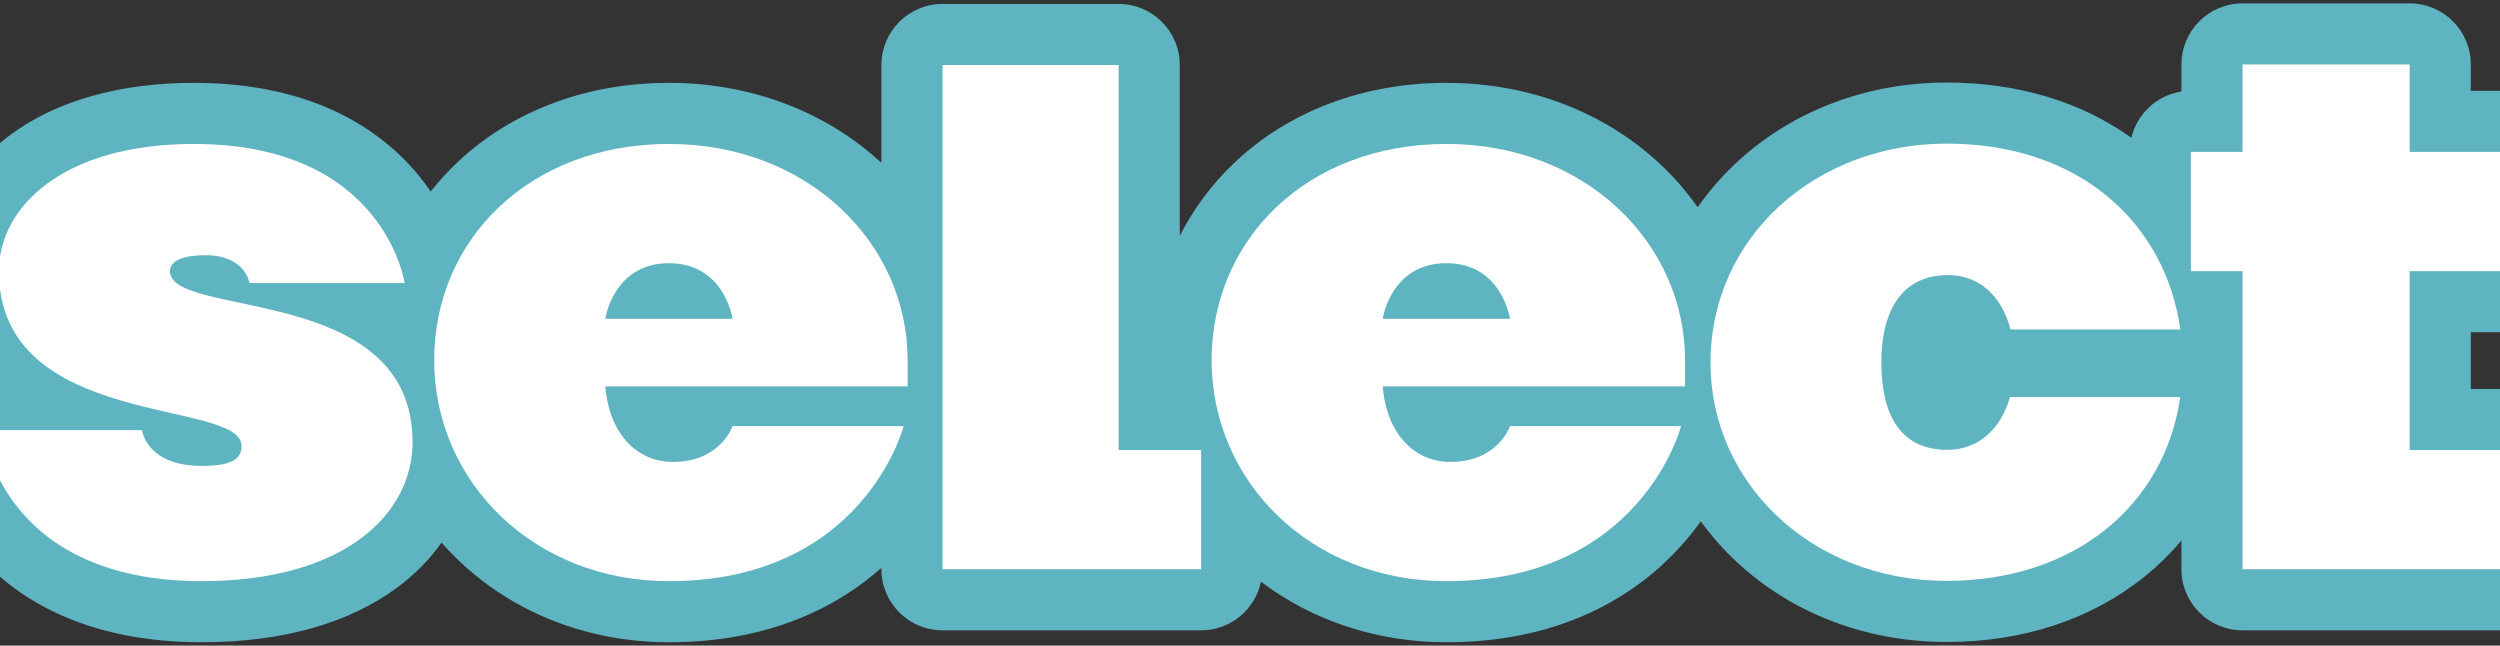
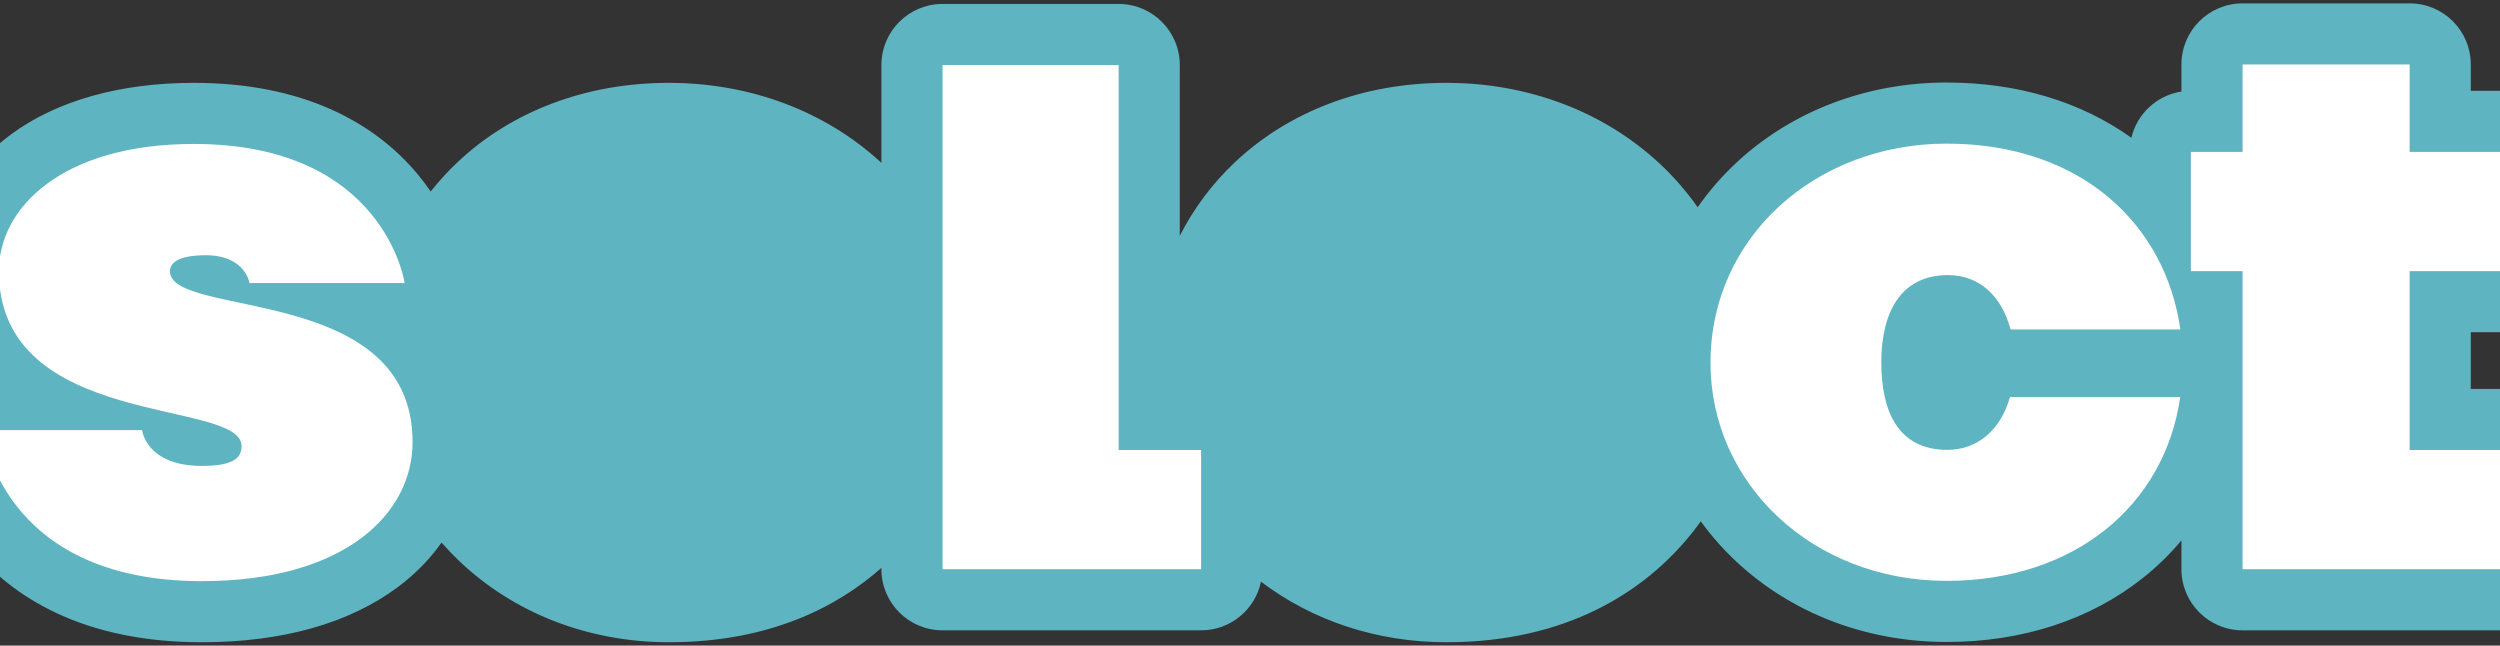
<svg xmlns="http://www.w3.org/2000/svg" width="364" height="94" viewBox="0 0 364 94" fill="none">
  <rect x="0" y="0" width="364" height="94" fill="#333333" stroke="none" />
  <g clip-path="url(#clip0_531_40)">
    <path d="M366.481 56.624H359.746V48.372H365.323C370.24 48.372 374.225 44.39 374.225 39.478V22.116C374.225 17.203 370.24 13.221 365.323 13.221H359.746V9.384C359.746 4.472 355.761 0.49 350.844 0.49H326.518C321.601 0.49 317.616 4.472 317.616 9.384V13.326C314.031 13.881 311.154 16.572 310.327 20.056C302.961 14.787 293.728 12.016 283.422 12.016C271.92 12.016 261.155 16.065 253.109 23.416C250.853 25.477 248.873 27.744 247.181 30.177C245.58 27.893 243.732 25.767 241.645 23.819C233.522 16.239 222.494 12.064 210.59 12.064C204.562 12.064 198.824 13.082 193.537 15.089C188.329 17.066 183.704 19.942 179.789 23.636C176.473 26.765 173.785 30.379 171.776 34.337V9.47C171.776 4.557 167.79 0.575 162.874 0.575H137.235C132.318 0.575 128.333 4.557 128.333 9.47V23.711C120.222 16.2 109.243 12.064 97.396 12.064C91.368 12.064 85.63 13.082 80.343 15.089C75.135 17.066 70.51 19.942 66.595 23.636C65.185 24.967 63.89 26.387 62.71 27.882C62.152 27.066 61.533 26.239 60.846 25.411C57.541 21.426 53.363 18.268 48.426 16.026C42.637 13.397 35.838 12.064 28.217 12.064C17.458 12.064 8.244 14.667 1.571 19.59C-5.188 24.578 -9.064 31.826 -9.064 39.478C-9.064 44.989 -7.621 49.896 -4.824 54.046C-6.456 54.49 -7.944 55.395 -9.097 56.676C-10.785 58.55 -11.598 61.051 -11.334 63.558C-11.248 64.379 -10.325 71.787 -4.661 79.076C-1.314 83.383 2.992 86.797 8.138 89.223C14.169 92.068 21.315 93.51 29.377 93.51C35.205 93.51 40.59 92.826 45.383 91.477C50.154 90.135 54.349 88.135 57.852 85.535C60.415 83.633 62.568 81.442 64.29 78.998C65.072 79.891 65.895 80.756 66.762 81.587C74.782 89.275 85.662 93.51 97.396 93.51C112.253 93.51 122.103 88.204 128.333 82.683V82.88C128.333 87.792 132.318 91.775 137.235 91.775H174.882C179.177 91.775 182.761 88.736 183.599 84.692C191.133 90.406 200.548 93.51 210.59 93.51C228.566 93.51 239.217 85.742 244.987 79.225C245.973 78.113 246.85 76.998 247.632 75.907C249.151 78.004 250.881 79.965 252.815 81.773C260.885 89.316 271.755 93.47 283.422 93.47C294.483 93.47 304.396 90.224 312.089 84.084C314.125 82.459 315.971 80.653 317.616 78.686V82.88C317.616 87.793 321.601 91.775 326.518 91.775H366.481C371.398 91.775 375.383 87.793 375.383 82.88V65.519C375.383 60.607 371.398 56.624 366.481 56.624Z" fill="#5EB4C1" />
    <path d="M24.743 39.478C24.743 38.321 25.901 37.164 29.956 37.164C35.748 37.164 36.327 41.213 36.327 41.213H58.914C58.914 41.213 56.019 20.959 28.217 20.959C9.103 20.959 -0.163 30.217 -0.163 39.478C-0.163 62.626 35.167 57.996 35.167 64.94C35.167 66.676 34.009 67.835 29.377 67.835C21.267 67.835 20.688 62.626 20.688 62.626H-2.481C-2.481 62.626 -0.163 84.616 29.377 84.616C50.227 84.616 60.072 74.779 60.072 64.362C60.072 41.213 24.743 46.422 24.743 39.478Z" fill="white" />
-     <path d="M97.396 20.959C77.125 20.959 63.222 34.847 63.222 52.439C63.222 70.149 77.704 84.616 97.396 84.616C125.779 84.616 131.571 62.048 131.571 62.048H106.662C106.662 62.048 104.925 67.254 97.975 67.254C92.762 67.254 88.709 63.205 88.13 56.261H132.15V52.439C132.15 35.426 117.668 20.959 97.396 20.959ZM88.13 46.422C88.13 46.422 89.288 38.321 97.396 38.321C105.504 38.321 106.662 46.422 106.662 46.422H88.13Z" fill="white" />
    <path d="M162.874 9.47H137.234V82.88H174.882V65.519H162.874V9.47Z" fill="white" />
-     <path d="M210.59 20.959C190.319 20.959 176.416 34.847 176.416 52.439C176.416 70.149 190.898 84.616 210.59 84.616C238.972 84.616 244.764 62.048 244.764 62.048H219.858C219.858 62.048 218.119 67.254 211.169 67.254C205.956 67.254 201.903 63.205 201.321 56.261H245.343V52.439C245.343 35.426 230.861 20.959 210.59 20.959ZM201.321 46.422C201.321 46.422 202.482 38.321 210.59 38.321C218.698 38.321 219.858 46.422 219.858 46.422H201.321Z" fill="white" />
    <path d="M350.844 65.519V39.478H365.323V22.116H350.844V9.384H326.517V22.116H318.988V39.478H326.517V82.88H366.481V65.519H350.844Z" fill="white" />
    <path d="M283.619 40.056C288.295 40.056 291.486 43.22 292.731 47.97H317.459C315.319 32.716 303.04 20.911 283.422 20.911C264.438 20.911 249.049 34.454 249.049 52.83C249.049 70.362 263.849 84.575 283.422 84.575C301.969 84.575 315.163 73.656 317.442 57.811H292.655C291.29 62.622 287.914 65.499 283.524 65.499C276.289 65.499 273.919 59.766 273.919 52.778C273.919 45.454 276.763 40.056 283.619 40.056Z" fill="white" />
  </g>
  <defs>
    <clipPath id="clip0_531_40">
      <rect width="364" height="94" fill="white" />
    </clipPath>
  </defs>
</svg>